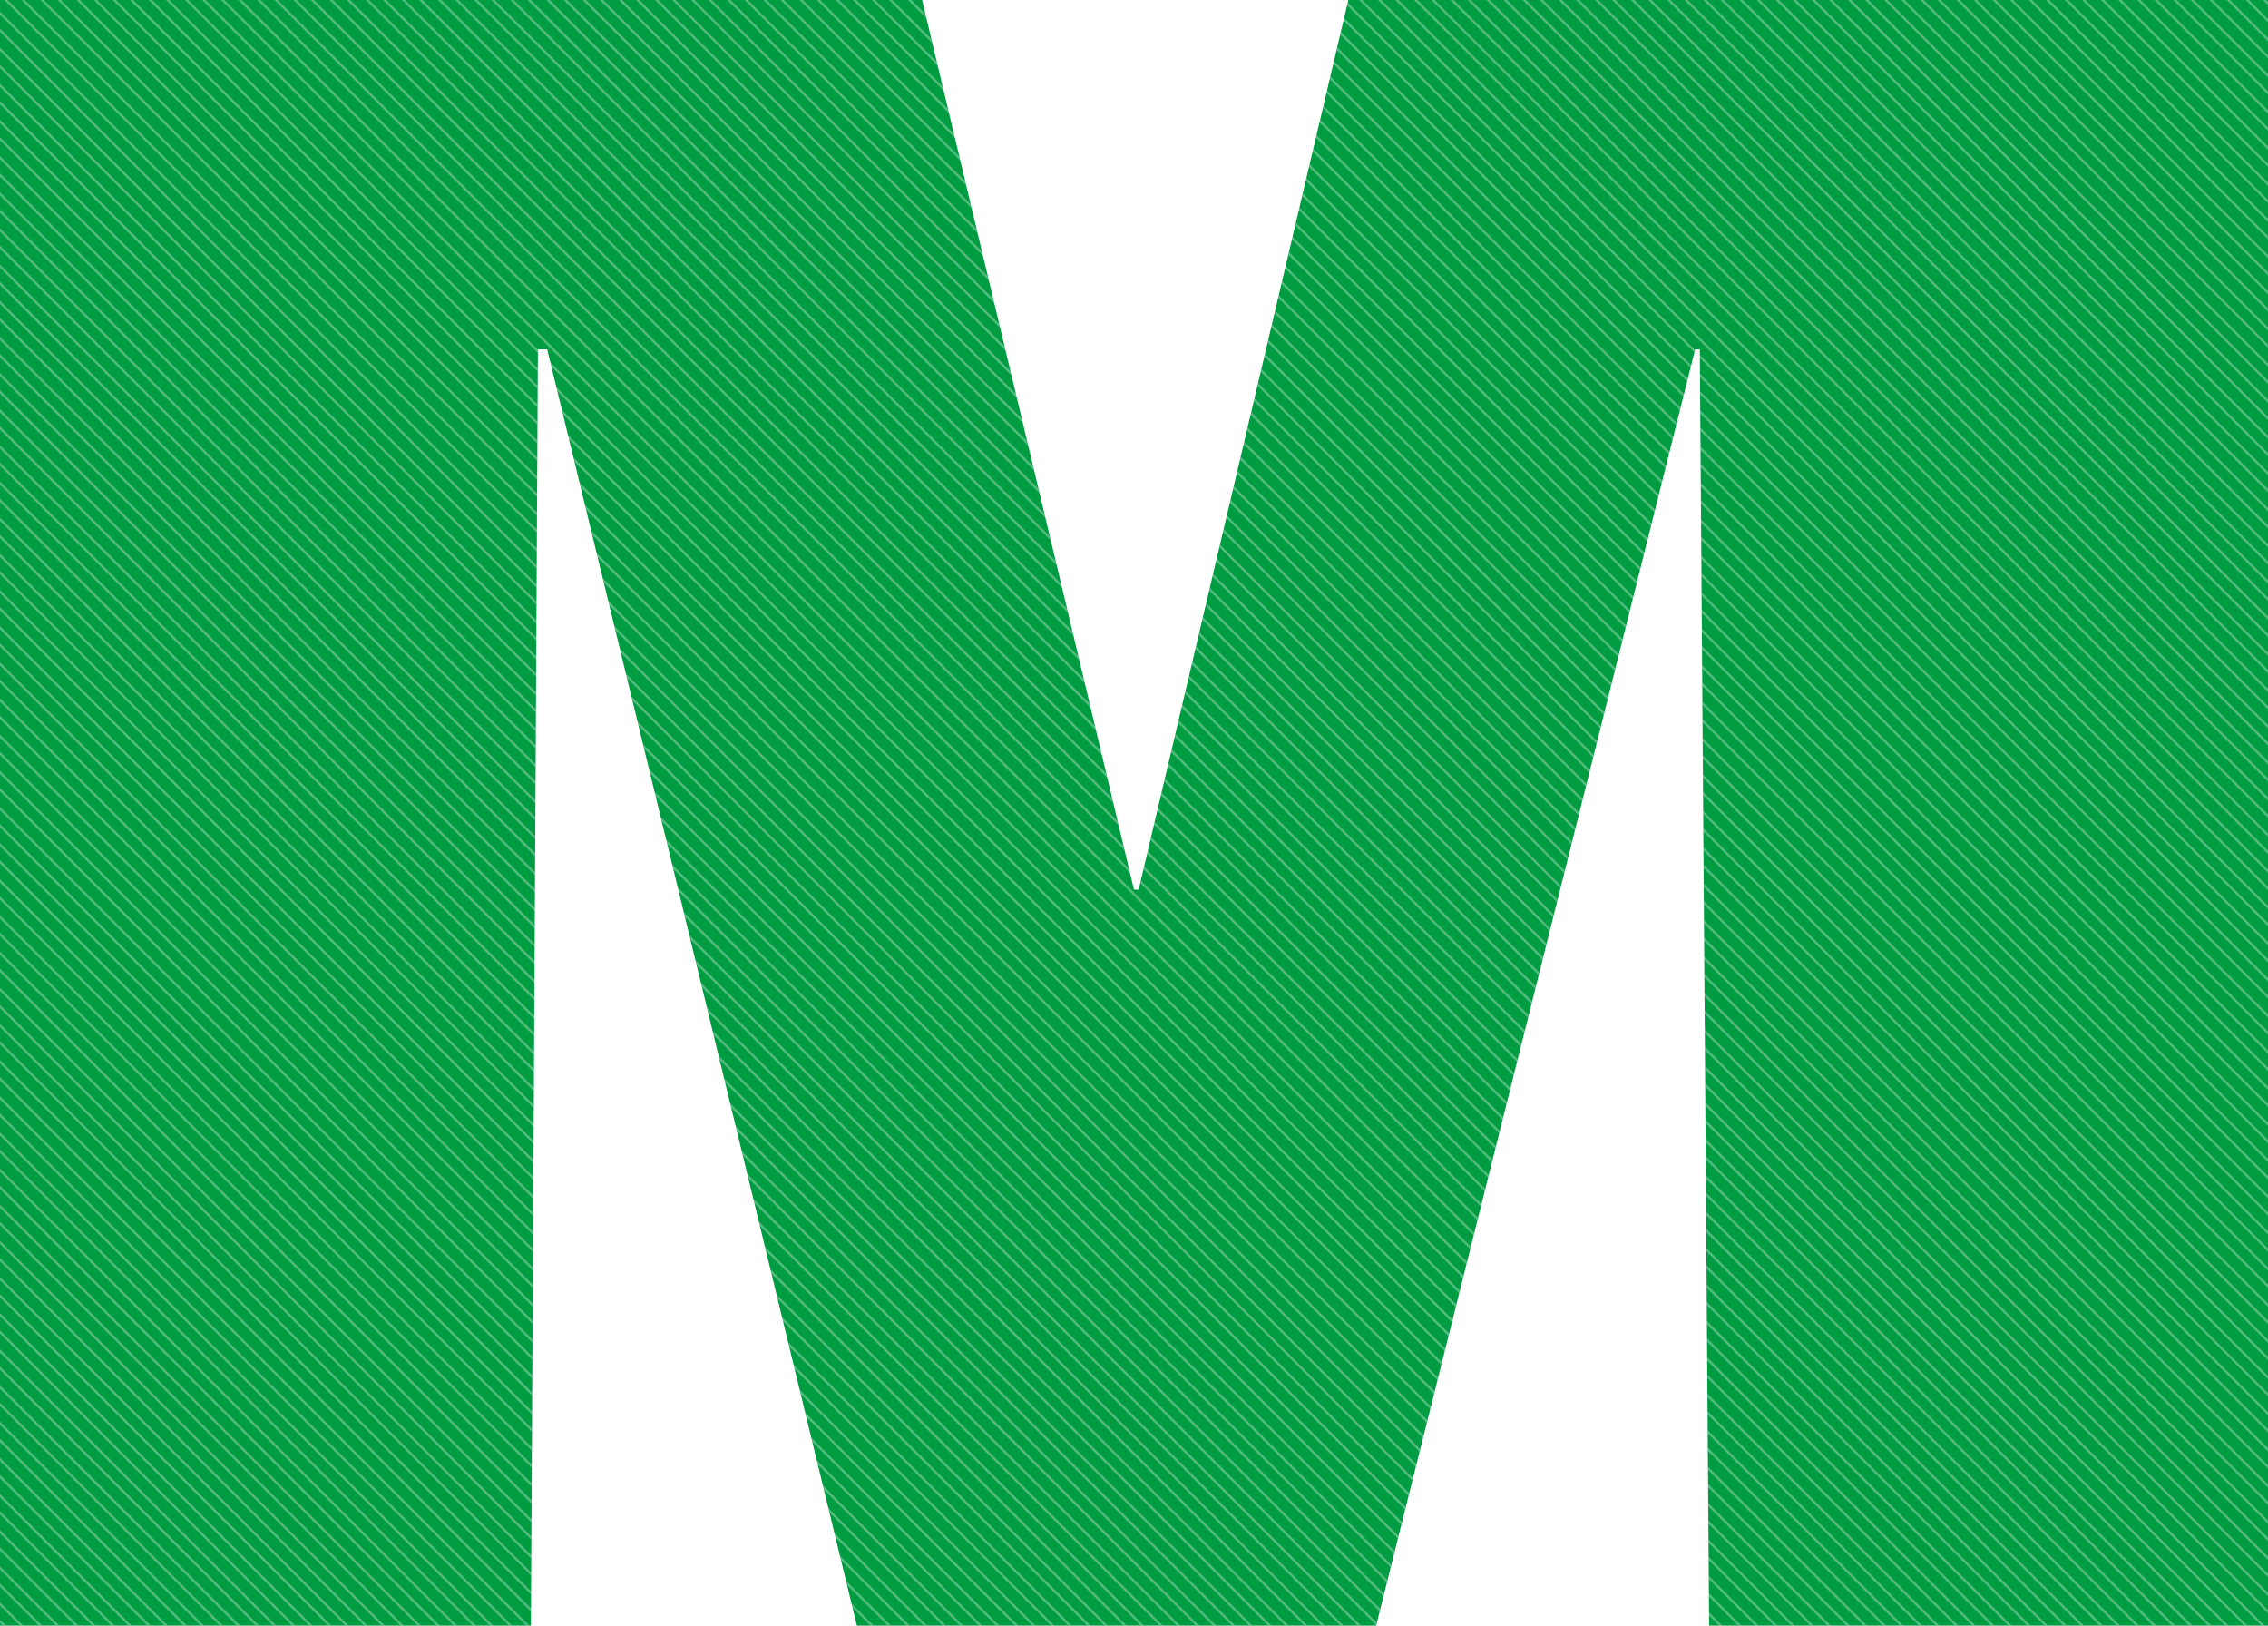
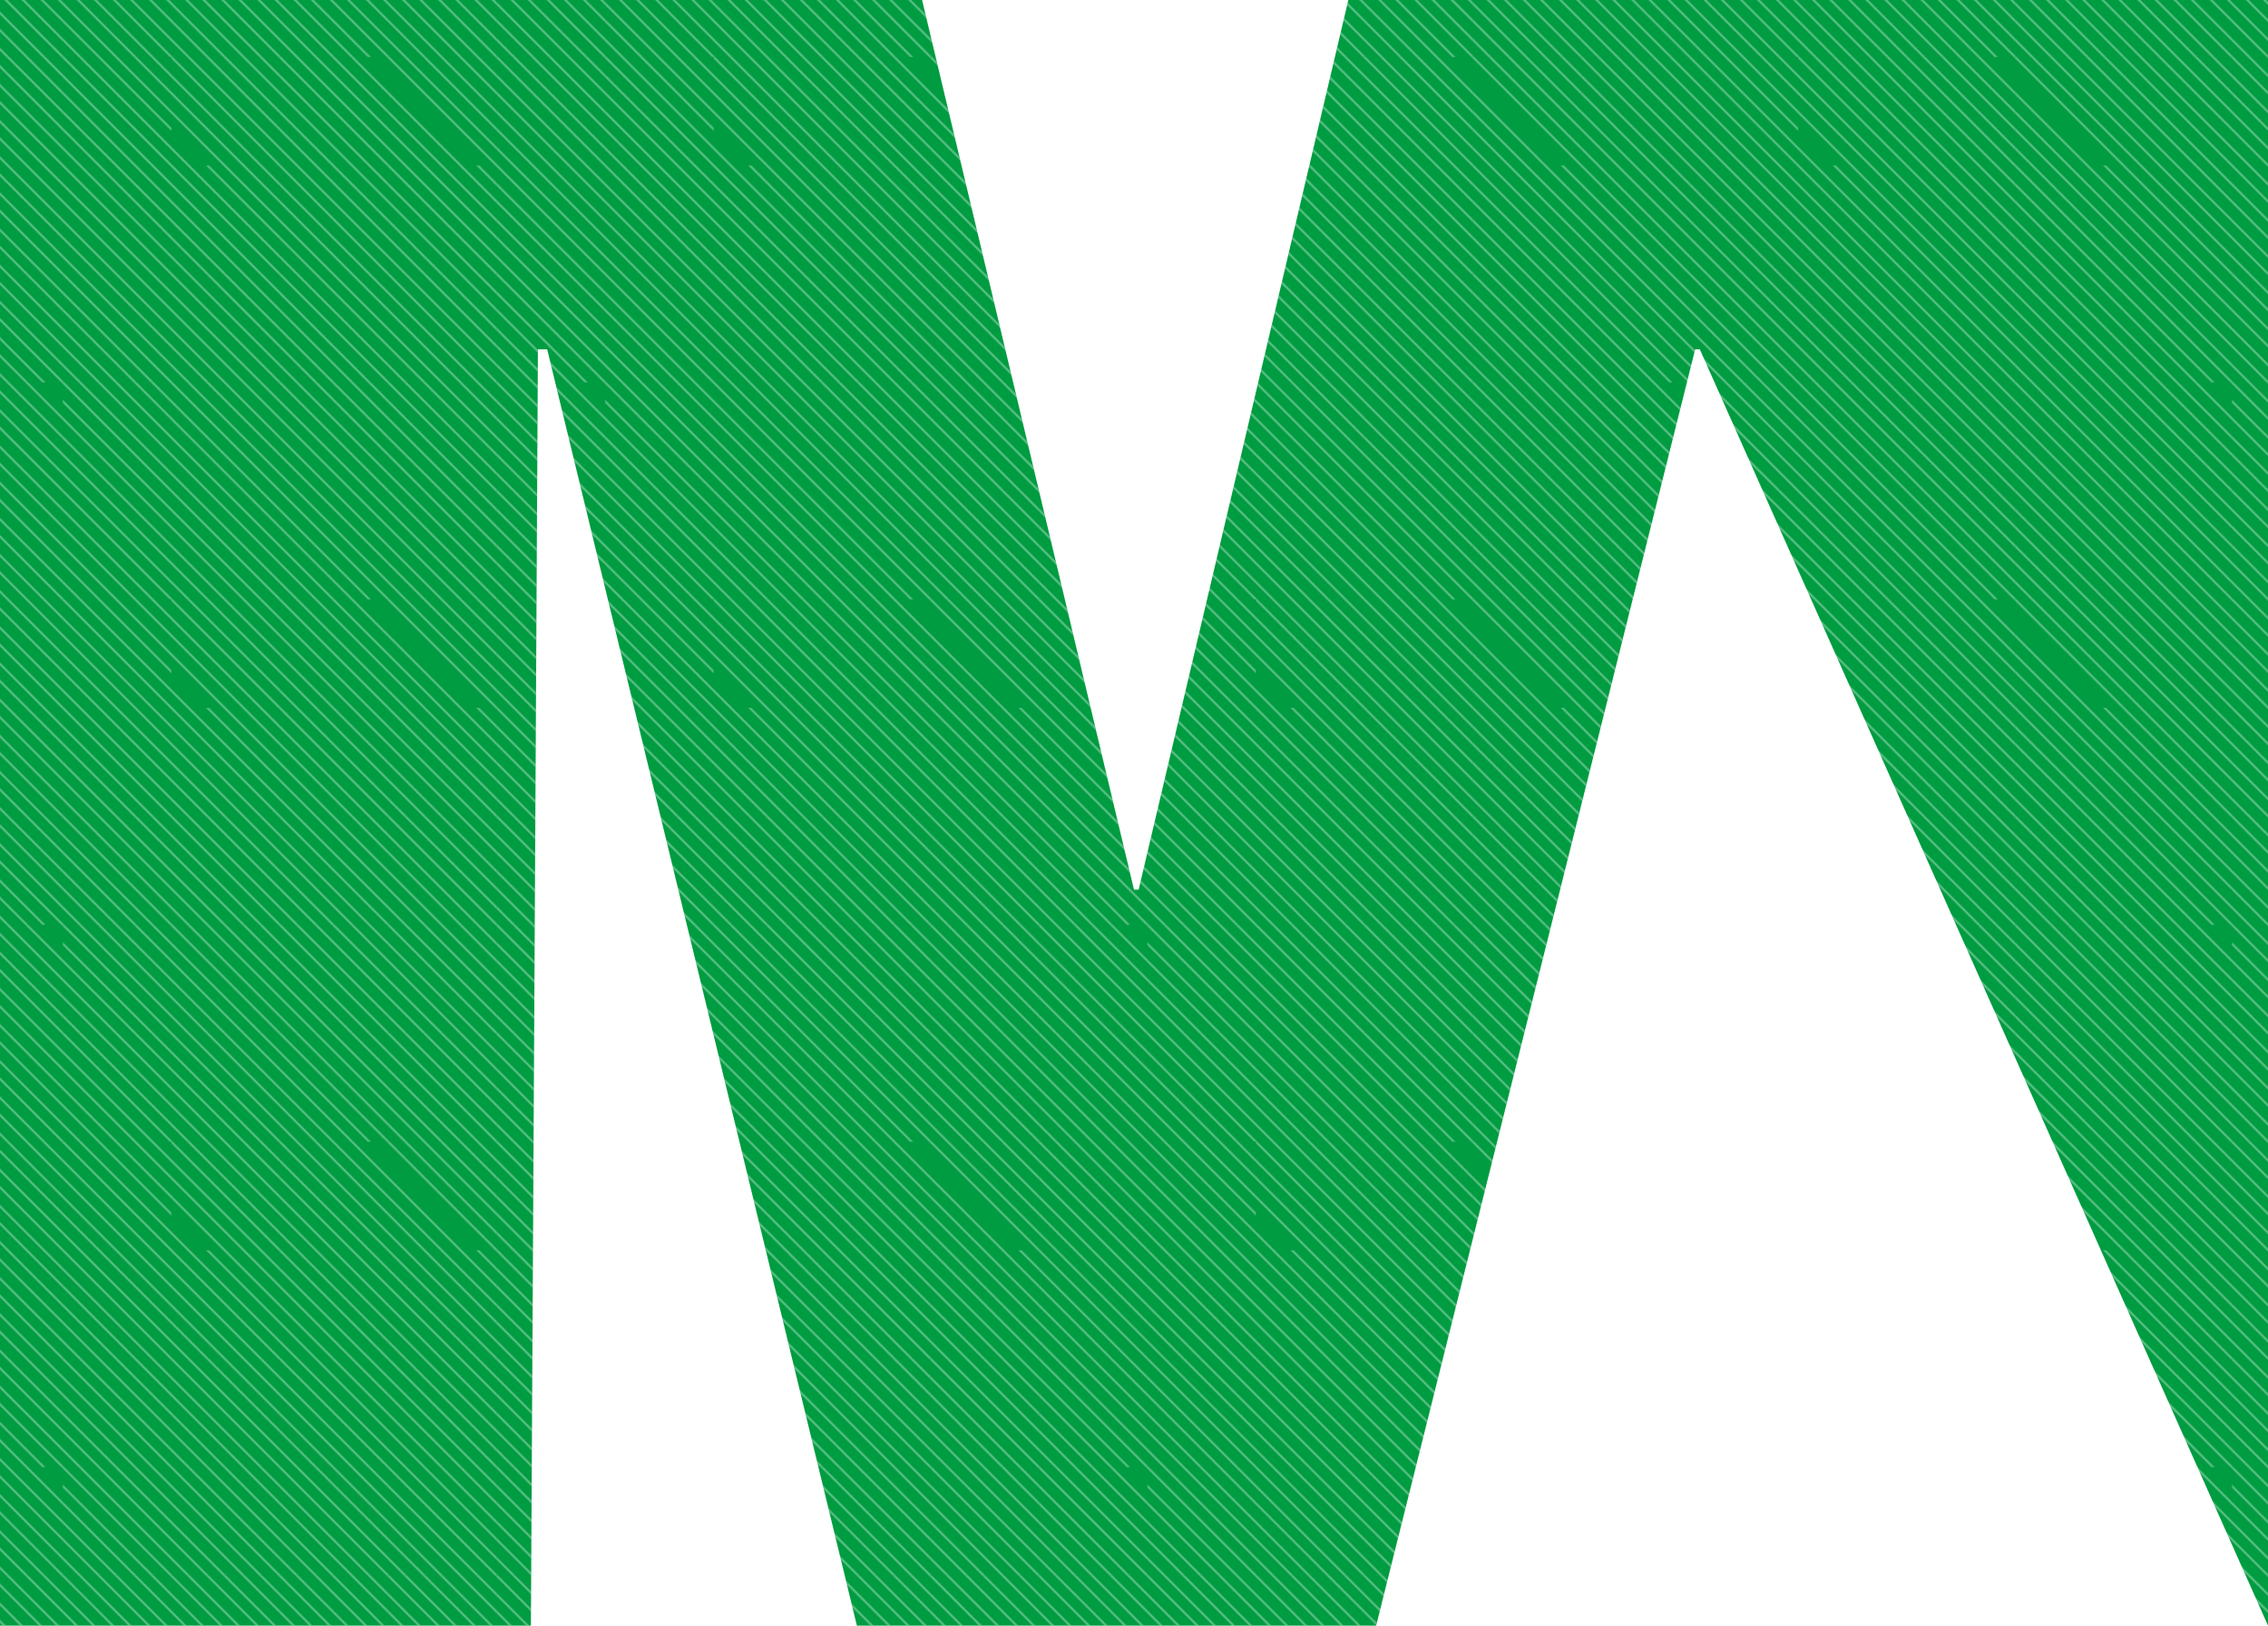
<svg xmlns="http://www.w3.org/2000/svg" viewBox="0 0 430.61 308.59">
  <defs>
    <style>.cls-1{fill:none;}.cls-2{fill:#fff;}.cls-3{fill:#009c41;}.cls-4{opacity:0.33;}.cls-5{fill:url(#新規パターンスウォッチ_2);}</style>
    <pattern id="新規パターンスウォッチ_2" data-name="新規パターンスウォッチ 2" width="936" height="936" patternTransform="translate(-379.31 340.29) scale(0.11)" patternUnits="userSpaceOnUse" viewBox="0 0 936 936">
      <rect class="cls-1" width="936" height="936" />
      <polygon class="cls-2" points="866.09 925.69 772.49 832.09 772.49 832.09 748.8 808.4 748.8 814 818.72 883.92 818.72 883.92 870.8 936 876.4 936 876.4 936 866.09 925.69 866.09 925.69" />
      <polygon class="cls-2" points="880.94 910.83 787.34 817.23 787.34 817.23 748.8 778.68 748.8 784.29 833.57 869.06 833.57 869.06 900.51 936 906.12 936 906.12 936 880.94 910.83 880.94 910.83" />
      <polygon class="cls-2" points="866.09 863.29 772.49 769.68 772.49 769.68 751.6 748.8 748.8 748.8 748.8 751.6 818.72 821.52 818.72 821.52 912.32 915.12 912.32 915.12 933.2 936 936 936 936 933.2 866.09 863.29 866.09 863.29" />
      <polygon class="cls-2" points="787.34 879.63 748.8 841.09 748.8 846.69 833.57 931.46 838.11 936 843.72 936 787.34 879.63 787.34 879.63" />
      <polygon class="cls-2" points="880.94 848.43 787.34 754.83 787.34 754.83 781.32 748.8 775.71 748.8 833.57 806.66 927.17 900.26 927.17 900.26 936 909.09 936 903.49 880.94 848.43 880.94 848.43" />
      <polygon class="cls-2" points="748.8 936 751.6 936 748.8 933.2 748.8 936" />
      <polygon class="cls-2" points="748.8 909.09 775.71 936 781.32 936 748.8 903.49 748.8 909.09" />
      <polygon class="cls-2" points="866.09 800.88 814 748.8 814 748.8 808.4 748.8 818.72 759.12 818.72 759.12 912.32 852.72 912.32 852.72 936 876.4 936 870.8 866.09 800.88 866.09 800.88" />
      <polygon class="cls-2" points="880.94 786.03 843.72 748.8 838.11 748.8 927.17 837.86 927.17 837.86 936 846.69 936 841.09 880.94 786.03 880.94 786.03" />
      <polygon class="cls-2" points="748.8 870.8 748.8 876.4 808.4 936 814 936 814 936 772.49 894.49 748.8 870.8" />
      <polygon class="cls-2" points="876.4 748.8 870.8 748.8 912.32 790.32 912.32 790.32 936 814 936 808.4 876.4 748.8 876.4 748.8" />
      <polygon class="cls-2" points="906.12 748.8 900.51 748.8 927.17 775.46 927.17 775.46 936 784.29 936 778.68 906.12 748.8 906.12 748.8" />
-       <polygon class="cls-2" points="933.2 748.8 936 751.6 936 748.8 933.2 748.8" />
      <polygon class="cls-2" points="866.09 738.49 772.49 644.88 772.49 644.88 748.8 621.2 748.8 626.8 818.72 696.72 818.72 696.72 870.8 748.8 876.4 748.8 876.4 748.8 866.09 738.49 866.09 738.49" />
      <polygon class="cls-2" points="880.94 723.63 787.34 630.03 787.34 630.03 748.8 591.49 748.8 597.09 833.57 681.86 833.57 681.86 900.51 748.8 906.12 748.8 906.12 748.8 880.94 723.63 880.94 723.63" />
      <polygon class="cls-2" points="866.09 676.09 772.49 582.48 772.49 582.49 751.6 561.6 748.8 561.6 748.8 564.4 818.72 634.32 818.72 634.32 912.32 727.92 912.32 727.92 933.2 748.8 936 748.8 936 746 866.09 676.09 866.09 676.09" />
      <polygon class="cls-2" points="787.34 692.43 748.8 653.88 748.8 659.49 833.57 744.26 838.11 748.8 843.72 748.8 787.34 692.43 787.34 692.43" />
      <polygon class="cls-2" points="880.94 661.23 787.34 567.63 787.34 567.63 781.32 561.6 775.71 561.6 833.57 619.46 927.17 713.06 927.17 713.06 936 721.89 936 716.29 880.94 661.23 880.94 661.23" />
      <polygon class="cls-2" points="748.8 748.8 751.6 748.8 748.8 746 748.8 748.8" />
      <polygon class="cls-2" points="748.8 721.89 775.71 748.8 781.32 748.8 748.8 716.29 748.8 721.89" />
      <polygon class="cls-2" points="866.09 613.68 814 561.6 814 561.6 808.4 561.6 818.72 571.92 818.72 571.92 912.32 665.52 912.32 665.52 936 689.2 936 683.6 866.09 613.68 866.09 613.68" />
      <polygon class="cls-2" points="880.94 598.83 843.72 561.6 838.11 561.6 927.17 650.66 927.17 650.66 936 659.49 936 653.88 880.94 598.83 880.94 598.83" />
      <polygon class="cls-2" points="748.8 683.6 748.8 689.2 808.4 748.8 814 748.8 814 748.8 772.49 707.29 748.8 683.6" />
      <polygon class="cls-2" points="876.4 561.6 870.8 561.6 912.32 603.12 912.32 603.12 936 626.8 936 621.2 876.4 561.6 876.4 561.6" />
      <polygon class="cls-2" points="906.12 561.6 900.51 561.6 927.17 588.26 927.17 588.26 936 597.09 936 591.48 906.12 561.6 906.12 561.6" />
      <polygon class="cls-2" points="933.2 561.6 936 564.4 936 561.6 933.2 561.6" />
      <polygon class="cls-2" points="866.09 551.29 772.49 457.69 772.49 457.69 748.8 434 748.8 439.6 818.72 509.52 818.72 509.52 870.8 561.6 876.4 561.6 876.4 561.6 866.09 551.29 866.09 551.29" />
      <polygon class="cls-2" points="880.94 536.43 787.34 442.83 787.34 442.83 748.8 404.29 748.8 409.89 833.57 494.66 833.57 494.66 900.51 561.6 906.12 561.6 906.12 561.6 880.94 536.43 880.94 536.43" />
      <polygon class="cls-2" points="866.09 488.89 772.49 395.28 772.49 395.29 751.6 374.4 748.8 374.4 748.8 377.2 818.72 447.12 818.72 447.12 912.32 540.72 912.32 540.72 933.2 561.6 936 561.6 936 558.8 866.09 488.89 866.09 488.89" />
      <polygon class="cls-2" points="787.34 505.23 748.8 466.69 748.8 472.29 833.57 557.06 838.11 561.6 843.72 561.6 787.34 505.23 787.34 505.23" />
      <polygon class="cls-2" points="880.94 474.03 787.34 380.43 787.34 380.43 781.32 374.4 775.71 374.4 833.57 432.26 927.17 525.86 927.17 525.86 936 534.69 936 529.09 880.94 474.03 880.94 474.03" />
      <polygon class="cls-2" points="748.8 561.6 751.6 561.6 748.8 558.8 748.8 561.6" />
      <polygon class="cls-2" points="748.8 534.69 775.71 561.6 781.32 561.6 748.8 529.09 748.8 534.69" />
      <polygon class="cls-2" points="866.09 426.49 814 374.4 814 374.4 808.4 374.4 818.72 384.72 818.72 384.72 912.32 478.32 912.32 478.32 936 502 936 496.4 866.09 426.49 866.09 426.49" />
      <polygon class="cls-2" points="880.94 411.63 843.72 374.4 838.11 374.4 927.17 463.46 927.17 463.46 936 472.29 936 466.69 880.94 411.63 880.94 411.63" />
      <polygon class="cls-2" points="748.8 496.4 748.8 502 808.4 561.6 814 561.6 814 561.6 772.49 520.09 748.8 496.4" />
      <polygon class="cls-2" points="876.4 374.4 870.8 374.4 912.32 415.92 912.32 415.92 936 439.6 936 434 876.4 374.4 876.4 374.4" />
      <polygon class="cls-2" points="906.12 374.4 900.51 374.4 927.17 401.06 927.17 401.06 936 409.89 936 404.28 906.12 374.4 906.12 374.4" />
      <polygon class="cls-2" points="933.2 374.4 936 377.2 936 374.4 933.2 374.4" />
      <polygon class="cls-2" points="866.09 364.09 772.49 270.49 772.49 270.49 748.8 246.8 748.8 252.4 818.72 322.32 818.72 322.32 870.8 374.4 876.4 374.4 876.4 374.4 866.09 364.09 866.09 364.09" />
      <polygon class="cls-2" points="880.94 349.23 787.34 255.63 787.34 255.63 748.8 217.09 748.8 222.69 833.57 307.46 833.57 307.46 900.51 374.4 906.12 374.4 906.12 374.4 880.94 349.23 880.94 349.23" />
      <polygon class="cls-2" points="866.09 301.69 772.49 208.08 772.49 208.09 751.6 187.2 748.8 187.2 748.8 190 818.72 259.92 818.72 259.92 912.32 353.52 912.32 353.52 933.2 374.4 936 374.4 936 371.6 866.09 301.69 866.09 301.69" />
      <polygon class="cls-2" points="787.34 318.03 748.8 279.49 748.8 285.09 833.57 369.86 838.11 374.4 843.72 374.4 787.34 318.03 787.34 318.03" />
      <polygon class="cls-2" points="880.94 286.83 787.34 193.23 787.34 193.23 781.32 187.2 775.71 187.2 833.57 245.06 927.17 338.66 927.17 338.66 936 347.49 936 341.89 880.94 286.83 880.94 286.83" />
      <polygon class="cls-2" points="748.8 374.4 751.6 374.4 748.8 371.6 748.8 374.4" />
      <polygon class="cls-2" points="748.8 347.49 775.71 374.4 781.32 374.4 748.8 341.89 748.8 347.49" />
      <polygon class="cls-2" points="866.09 239.28 814 187.2 814 187.2 808.4 187.2 818.72 197.52 818.72 197.52 912.32 291.12 912.32 291.12 936 314.8 936 309.2 866.09 239.28 866.09 239.28" />
      <polygon class="cls-2" points="880.94 224.43 843.72 187.2 838.11 187.2 927.17 276.26 927.17 276.26 936 285.09 936 279.49 880.94 224.43 880.94 224.43" />
      <polygon class="cls-2" points="748.8 309.2 748.8 314.8 808.4 374.4 814 374.4 814 374.4 772.49 332.89 748.8 309.2" />
      <polygon class="cls-2" points="876.4 187.2 870.8 187.2 912.32 228.72 912.32 228.72 936 252.4 936 246.8 876.4 187.2 876.4 187.2" />
      <polygon class="cls-2" points="906.12 187.2 900.51 187.2 927.17 213.86 927.17 213.86 936 222.69 936 217.08 906.12 187.2 906.12 187.2" />
      <polygon class="cls-2" points="933.2 187.2 936 190 936 187.2 933.2 187.2" />
      <polygon class="cls-2" points="866.09 176.89 772.49 83.28 772.49 83.28 748.8 59.6 748.8 65.2 818.72 135.12 818.72 135.12 870.8 187.2 876.4 187.2 876.4 187.2 866.09 176.89 866.09 176.89" />
      <polygon class="cls-2" points="880.94 162.03 787.34 68.43 787.34 68.43 748.8 29.89 748.8 35.49 833.57 120.26 833.57 120.26 900.51 187.2 906.12 187.2 906.12 187.2 880.94 162.03 880.94 162.03" />
      <polygon class="cls-2" points="866.09 114.49 772.49 20.88 772.49 20.89 751.6 0 748.8 0 748.8 2.8 818.72 72.72 818.72 72.72 912.32 166.32 912.32 166.32 933.2 187.2 936 187.2 936 184.4 866.09 114.49 866.09 114.49" />
      <polygon class="cls-2" points="787.34 130.83 748.8 92.28 748.8 97.89 833.57 182.66 838.11 187.2 843.72 187.2 787.34 130.83 787.34 130.83" />
      <polygon class="cls-2" points="880.94 99.63 787.34 6.03 787.34 6.03 781.32 0 775.71 0 833.57 57.86 927.17 151.46 927.17 151.46 936 160.29 936 154.69 880.94 99.63 880.94 99.63" />
      <polygon class="cls-2" points="748.8 187.2 751.6 187.2 748.8 184.4 748.8 187.2" />
      <polygon class="cls-2" points="748.8 160.29 775.71 187.2 781.32 187.2 748.8 154.69 748.8 160.29" />
      <polygon class="cls-2" points="866.09 52.09 814 0 814 0 808.4 0 818.72 10.32 818.72 10.32 912.32 103.92 912.32 103.92 936 127.6 936 122 866.09 52.09 866.09 52.09" />
      <polygon class="cls-2" points="880.94 37.23 843.72 0 838.11 0 927.17 89.06 927.17 89.06 936 97.89 936 92.28 880.94 37.23 880.94 37.23" />
      <polygon class="cls-2" points="748.8 122 748.8 127.6 808.4 187.2 814 187.2 814 187.2 772.49 145.69 748.8 122" />
      <polygon class="cls-2" points="876.4 0 870.8 0 912.32 41.52 912.32 41.52 936 65.2 936 59.6 876.4 0 876.4 0" />
      <polygon class="cls-2" points="906.12 0 900.51 0 927.17 26.66 927.17 26.66 936 35.49 936 29.88 906.12 0 906.12 0" />
      <polygon class="cls-2" points="933.2 0 936 2.8 936 0 933.2 0" />
      <polygon class="cls-2" points="678.89 925.69 585.28 832.09 585.28 832.09 561.6 808.4 561.6 814 631.51 883.92 631.51 883.92 683.6 936 689.2 936 689.2 936 678.89 925.69 678.89 925.69" />
      <polygon class="cls-2" points="693.74 910.83 600.14 817.23 600.14 817.23 561.6 778.68 561.6 784.29 646.37 869.06 646.37 869.06 713.31 936 718.92 936 718.92 936 693.74 910.83 693.74 910.83" />
      <polygon class="cls-2" points="678.89 863.29 585.28 769.68 585.28 769.68 564.4 748.8 561.6 748.8 561.6 751.6 631.51 821.52 631.51 821.52 725.12 915.12 725.12 915.12 746 936 748.8 936 748.8 933.2 678.89 863.29 678.89 863.29" />
      <polygon class="cls-2" points="600.14 879.63 561.6 841.09 561.6 846.69 646.37 931.46 650.91 936 656.52 936 600.14 879.63 600.14 879.63" />
      <polygon class="cls-2" points="693.74 848.43 600.14 754.83 600.14 754.83 594.12 748.8 588.51 748.8 646.37 806.66 739.97 900.26 739.97 900.26 748.8 909.09 748.8 903.49 693.74 848.43 693.74 848.43" />
      <polygon class="cls-2" points="561.6 936 564.4 936 561.6 933.2 561.6 936" />
      <polygon class="cls-2" points="561.6 909.09 588.51 936 594.12 936 561.6 903.49 561.6 909.09" />
      <polygon class="cls-2" points="678.89 800.88 626.8 748.8 626.8 748.8 621.2 748.8 631.51 759.12 631.51 759.12 725.12 852.72 725.12 852.72 748.8 876.4 748.8 870.8 678.89 800.88 678.89 800.88" />
      <polygon class="cls-2" points="693.74 786.03 656.52 748.8 650.91 748.8 739.97 837.86 739.97 837.86 748.8 846.69 748.8 841.09 693.74 786.03 693.74 786.03" />
      <polygon class="cls-2" points="561.6 870.8 561.6 876.4 621.2 936 626.8 936 626.8 936 585.28 894.49 561.6 870.8" />
      <polygon class="cls-2" points="689.2 748.8 683.6 748.8 725.12 790.32 725.12 790.32 748.8 814 748.8 808.4 689.2 748.8 689.2 748.8" />
      <polygon class="cls-2" points="718.92 748.8 713.31 748.8 739.97 775.46 739.97 775.46 748.8 784.29 748.8 778.68 718.92 748.8 718.92 748.8" />
      <polygon class="cls-2" points="746 748.8 748.8 751.6 748.8 748.8 746 748.8" />
      <polygon class="cls-2" points="678.89 738.49 585.28 644.88 585.28 644.88 561.6 621.2 561.6 626.8 631.51 696.72 631.51 696.72 683.6 748.8 689.2 748.8 689.2 748.8 678.89 738.49 678.89 738.49" />
      <polygon class="cls-2" points="693.74 723.63 600.14 630.03 600.14 630.03 561.6 591.49 561.6 597.09 646.37 681.86 646.37 681.86 713.31 748.8 718.92 748.8 718.92 748.8 693.74 723.63 693.74 723.63" />
      <polygon class="cls-2" points="678.89 676.09 585.28 582.48 585.28 582.49 564.4 561.6 561.6 561.6 561.6 564.4 631.51 634.32 631.51 634.32 725.12 727.92 725.12 727.92 746 748.8 748.8 748.8 748.8 746 678.89 676.09 678.89 676.09" />
      <polygon class="cls-2" points="600.14 692.43 561.6 653.88 561.6 659.49 646.37 744.26 650.91 748.8 656.52 748.8 600.14 692.43 600.14 692.43" />
      <polygon class="cls-2" points="693.74 661.23 600.14 567.63 600.14 567.63 594.12 561.6 588.51 561.6 646.37 619.46 739.97 713.06 739.97 713.06 748.8 721.89 748.8 716.29 693.74 661.23 693.74 661.23" />
      <polygon class="cls-2" points="561.6 748.8 564.4 748.8 561.6 746 561.6 748.8" />
      <polygon class="cls-2" points="561.6 721.89 588.51 748.8 594.12 748.8 561.6 716.29 561.6 721.89" />
      <polygon class="cls-2" points="678.89 613.68 626.8 561.6 626.8 561.6 621.2 561.6 631.51 571.92 631.51 571.92 725.12 665.52 725.12 665.52 748.8 689.2 748.8 683.6 678.89 613.68 678.89 613.68" />
      <polygon class="cls-2" points="693.74 598.83 656.52 561.6 650.91 561.6 739.97 650.66 739.97 650.66 748.8 659.49 748.8 653.88 693.74 598.83 693.74 598.83" />
      <polygon class="cls-2" points="561.6 683.6 561.6 689.2 621.2 748.8 626.8 748.8 626.8 748.8 585.28 707.29 561.6 683.6" />
      <polygon class="cls-2" points="689.2 561.6 683.6 561.6 725.12 603.12 725.12 603.12 748.8 626.8 748.8 621.2 689.2 561.6 689.2 561.6" />
      <polygon class="cls-2" points="718.92 561.6 713.31 561.6 739.97 588.26 739.97 588.26 748.8 597.09 748.8 591.48 718.92 561.6 718.92 561.6" />
      <polygon class="cls-2" points="746 561.6 748.8 564.4 748.8 561.6 746 561.6" />
      <polygon class="cls-2" points="678.89 551.29 585.28 457.69 585.28 457.69 561.6 434 561.6 439.6 631.51 509.52 631.51 509.52 683.6 561.6 689.2 561.6 689.2 561.6 678.89 551.29 678.89 551.29" />
      <polygon class="cls-2" points="693.74 536.43 600.14 442.83 600.14 442.83 561.6 404.29 561.6 409.89 646.37 494.66 646.37 494.66 713.31 561.6 718.92 561.6 718.92 561.6 693.74 536.43 693.74 536.43" />
      <polygon class="cls-2" points="678.89 488.89 585.28 395.28 585.28 395.29 564.4 374.4 561.6 374.4 561.6 377.2 631.51 447.12 631.51 447.12 725.12 540.72 725.12 540.72 746 561.6 748.8 561.6 748.8 558.8 678.89 488.89 678.89 488.89" />
      <polygon class="cls-2" points="600.14 505.23 561.6 466.69 561.6 472.29 646.37 557.06 650.91 561.6 656.52 561.6 600.14 505.23 600.14 505.23" />
      <polygon class="cls-2" points="693.74 474.03 600.14 380.43 600.14 380.43 594.12 374.4 588.51 374.4 646.37 432.26 739.97 525.86 739.97 525.86 748.8 534.69 748.8 529.09 693.74 474.03 693.74 474.03" />
      <polygon class="cls-2" points="561.6 561.6 564.4 561.6 561.6 558.8 561.6 561.6" />
      <polygon class="cls-2" points="561.6 534.69 588.51 561.6 594.12 561.6 561.6 529.09 561.6 534.69" />
      <polygon class="cls-2" points="678.89 426.49 626.8 374.4 626.8 374.4 621.2 374.4 631.51 384.72 631.51 384.72 725.12 478.32 725.12 478.32 748.8 502 748.8 496.4 678.89 426.49 678.89 426.49" />
      <polygon class="cls-2" points="693.74 411.63 656.52 374.4 650.91 374.4 739.97 463.46 739.97 463.46 748.8 472.29 748.8 466.69 693.74 411.63 693.74 411.63" />
      <polygon class="cls-2" points="561.6 496.4 561.6 502 621.2 561.6 626.8 561.6 626.8 561.6 585.28 520.09 561.6 496.4" />
      <polygon class="cls-2" points="689.2 374.4 683.6 374.4 725.12 415.92 725.12 415.92 748.8 439.6 748.8 434 689.2 374.4 689.2 374.4" />
-       <polygon class="cls-2" points="718.92 374.4 713.31 374.4 739.97 401.06 739.97 401.06 748.8 409.89 748.8 404.28 718.92 374.4 718.92 374.4" />
      <polygon class="cls-2" points="746 374.4 748.8 377.2 748.8 374.4 746 374.4" />
      <polygon class="cls-2" points="678.89 364.09 585.28 270.49 585.28 270.49 561.6 246.8 561.6 252.4 631.51 322.32 631.51 322.32 683.6 374.4 689.2 374.4 689.2 374.4 678.89 364.09 678.89 364.09" />
      <polygon class="cls-2" points="693.74 349.23 600.14 255.63 600.14 255.63 561.6 217.09 561.6 222.69 646.37 307.46 646.37 307.46 713.31 374.4 718.92 374.4 718.92 374.4 693.74 349.23 693.74 349.23" />
      <polygon class="cls-2" points="678.89 301.69 585.28 208.08 585.28 208.09 564.4 187.2 561.6 187.2 561.6 190 631.51 259.92 631.51 259.92 725.12 353.52 725.12 353.52 746 374.4 748.8 374.4 748.8 371.6 678.89 301.69 678.89 301.69" />
      <polygon class="cls-2" points="600.14 318.03 561.6 279.49 561.6 285.09 646.37 369.86 650.91 374.4 656.52 374.4 600.14 318.03 600.14 318.03" />
      <polygon class="cls-2" points="693.74 286.83 600.14 193.23 600.14 193.23 594.12 187.2 588.51 187.2 646.37 245.06 739.97 338.66 739.97 338.66 748.8 347.49 748.8 341.89 693.74 286.83 693.74 286.83" />
      <polygon class="cls-2" points="561.6 374.4 564.4 374.4 561.6 371.6 561.6 374.4" />
      <polygon class="cls-2" points="561.6 347.49 588.51 374.4 594.12 374.4 561.6 341.89 561.6 347.49" />
      <polygon class="cls-2" points="678.89 239.28 626.8 187.2 626.8 187.2 621.2 187.2 631.51 197.52 631.51 197.52 725.12 291.12 725.12 291.12 748.8 314.8 748.8 309.2 678.89 239.28 678.89 239.28" />
      <polygon class="cls-2" points="693.74 224.43 656.52 187.2 650.91 187.2 739.97 276.26 739.97 276.26 748.8 285.09 748.8 279.49 693.74 224.43 693.74 224.43" />
      <polygon class="cls-2" points="561.6 309.2 561.6 314.8 621.2 374.4 626.8 374.4 626.8 374.4 585.28 332.89 561.6 309.2" />
      <polygon class="cls-2" points="689.2 187.2 683.6 187.2 725.12 228.72 725.12 228.72 748.8 252.4 748.8 246.8 689.2 187.2 689.2 187.2" />
      <polygon class="cls-2" points="718.92 187.2 713.31 187.2 739.97 213.86 739.97 213.86 748.8 222.69 748.8 217.08 718.92 187.2 718.92 187.2" />
      <polygon class="cls-2" points="746 187.2 748.8 190 748.8 187.2 746 187.2" />
      <polygon class="cls-2" points="678.89 176.89 585.28 83.28 585.28 83.28 561.6 59.6 561.6 65.2 631.51 135.12 631.51 135.12 683.6 187.2 689.2 187.2 689.2 187.2 678.89 176.89 678.89 176.89" />
      <polygon class="cls-2" points="693.74 162.03 600.14 68.43 600.14 68.43 561.6 29.89 561.6 35.49 646.37 120.26 646.37 120.26 713.31 187.2 718.92 187.2 718.92 187.2 693.74 162.03 693.74 162.03" />
      <polygon class="cls-2" points="678.89 114.49 585.28 20.88 585.28 20.89 564.4 0 561.6 0 561.6 2.8 631.51 72.72 631.51 72.72 725.12 166.32 725.12 166.32 746 187.2 748.8 187.2 748.8 184.4 678.89 114.49 678.89 114.49" />
      <polygon class="cls-2" points="600.14 130.83 561.6 92.28 561.6 97.89 646.37 182.66 650.91 187.2 656.52 187.2 600.14 130.83 600.14 130.83" />
      <polygon class="cls-2" points="693.74 99.63 600.14 6.03 600.14 6.03 594.12 0 588.51 0 646.37 57.86 739.97 151.46 739.97 151.46 748.8 160.29 748.8 154.69 693.74 99.63 693.74 99.63" />
      <polygon class="cls-2" points="561.6 187.2 564.4 187.2 561.6 184.4 561.6 187.2" />
      <polygon class="cls-2" points="561.6 160.29 588.51 187.2 594.12 187.2 561.6 154.69 561.6 160.29" />
      <polygon class="cls-2" points="678.89 52.09 626.8 0 626.8 0 621.2 0 631.51 10.32 631.51 10.32 725.12 103.92 725.12 103.92 748.8 127.6 748.8 122 678.89 52.09 678.89 52.09" />
      <polygon class="cls-2" points="693.74 37.23 656.52 0 650.91 0 739.97 89.06 739.97 89.06 748.8 97.89 748.8 92.28 693.74 37.23 693.74 37.23" />
      <polygon class="cls-2" points="561.6 122 561.6 127.6 621.2 187.2 626.8 187.2 626.8 187.2 585.28 145.69 561.6 122" />
      <polygon class="cls-2" points="689.2 0 683.6 0 725.12 41.52 725.12 41.52 748.8 65.2 748.8 59.6 689.2 0 689.2 0" />
      <polygon class="cls-2" points="718.92 0 713.31 0 739.97 26.66 739.97 26.66 748.8 35.49 748.8 29.88 718.92 0 718.92 0" />
      <polygon class="cls-2" points="746 0 748.8 2.8 748.8 0 746 0" />
      <polygon class="cls-2" points="491.69 925.69 398.09 832.09 398.09 832.09 374.4 808.4 374.4 814 444.31 883.92 444.31 883.92 496.4 936 502 936 502 936 491.69 925.69 491.69 925.69" />
-       <polygon class="cls-2" points="506.54 910.83 412.94 817.23 412.94 817.23 374.4 778.68 374.4 784.29 459.17 869.06 459.17 869.06 526.11 936 531.72 936 531.72 936 506.54 910.83 506.54 910.83" />
      <polygon class="cls-2" points="491.69 863.29 398.09 769.68 398.09 769.68 377.2 748.8 374.4 748.8 374.4 751.6 444.31 821.52 444.31 821.52 537.91 915.12 537.91 915.12 558.8 936 561.6 936 561.6 933.2 491.69 863.29 491.69 863.29" />
      <polygon class="cls-2" points="412.94 879.63 374.4 841.09 374.4 846.69 459.17 931.46 463.71 936 469.32 936 412.94 879.63 412.94 879.63" />
      <polygon class="cls-2" points="506.54 848.43 412.94 754.83 412.94 754.83 406.92 748.8 401.31 748.8 459.17 806.66 552.77 900.26 552.77 900.26 561.6 909.09 561.6 903.49 506.54 848.43 506.54 848.43" />
      <polygon class="cls-2" points="374.4 936 377.2 936 374.4 933.2 374.4 936" />
      <polygon class="cls-2" points="374.4 909.09 401.31 936 406.92 936 374.4 903.49 374.4 909.09" />
      <polygon class="cls-2" points="491.69 800.88 439.6 748.8 439.6 748.8 434 748.8 444.31 759.12 444.31 759.12 537.91 852.72 537.91 852.72 561.6 876.4 561.6 870.8 491.69 800.88 491.69 800.88" />
      <polygon class="cls-2" points="506.54 786.03 469.32 748.8 463.71 748.8 552.77 837.86 552.77 837.86 561.6 846.69 561.6 841.09 506.54 786.03 506.54 786.03" />
      <polygon class="cls-2" points="374.4 870.8 374.4 876.4 434 936 439.6 936 439.6 936 398.09 894.49 374.4 870.8" />
      <polygon class="cls-2" points="502 748.8 496.4 748.8 537.91 790.32 537.91 790.32 561.6 814 561.6 808.4 502 748.8 502 748.8" />
      <polygon class="cls-2" points="531.72 748.8 526.11 748.8 552.77 775.46 552.77 775.46 561.6 784.29 561.6 778.68 531.72 748.8 531.72 748.8" />
      <polygon class="cls-2" points="558.8 748.8 561.6 751.6 561.6 748.8 558.8 748.8" />
      <polygon class="cls-2" points="491.69 738.49 398.09 644.88 398.09 644.88 374.4 621.2 374.4 626.8 444.31 696.72 444.31 696.72 496.4 748.8 502 748.8 502 748.8 491.69 738.49 491.69 738.49" />
      <polygon class="cls-2" points="506.54 723.63 412.94 630.03 412.94 630.03 374.4 591.49 374.4 597.09 459.17 681.86 459.17 681.86 526.11 748.8 531.72 748.8 531.72 748.8 506.54 723.63 506.54 723.63" />
      <polygon class="cls-2" points="491.69 676.09 398.09 582.48 398.09 582.49 377.2 561.6 374.4 561.6 374.4 564.4 444.31 634.32 444.31 634.32 537.91 727.92 537.91 727.92 558.8 748.8 561.6 748.8 561.6 746 491.69 676.09 491.69 676.09" />
      <polygon class="cls-2" points="412.94 692.43 374.4 653.88 374.4 659.49 459.17 744.26 463.71 748.8 469.32 748.8 412.94 692.43 412.94 692.43" />
      <polygon class="cls-2" points="506.54 661.23 412.94 567.63 412.94 567.63 406.92 561.6 401.31 561.6 459.17 619.46 552.77 713.06 552.77 713.06 561.6 721.89 561.6 716.29 506.54 661.23 506.54 661.23" />
      <polygon class="cls-2" points="374.4 748.8 377.2 748.8 374.4 746 374.4 748.8" />
      <polygon class="cls-2" points="374.4 721.89 401.31 748.8 406.92 748.8 374.4 716.29 374.4 721.89" />
      <polygon class="cls-2" points="491.69 613.68 439.6 561.6 439.6 561.6 434 561.6 444.31 571.92 444.31 571.92 537.91 665.52 537.91 665.52 561.6 689.2 561.6 683.6 491.69 613.68 491.69 613.68" />
      <polygon class="cls-2" points="506.54 598.83 469.32 561.6 463.71 561.6 552.77 650.66 552.77 650.66 561.6 659.49 561.6 653.88 506.54 598.83 506.54 598.83" />
      <polygon class="cls-2" points="374.4 683.6 374.4 689.2 434 748.8 439.6 748.8 439.6 748.8 398.09 707.29 374.4 683.6" />
      <polygon class="cls-2" points="502 561.6 496.4 561.6 537.91 603.12 537.91 603.12 561.6 626.8 561.6 621.2 502 561.6 502 561.6" />
      <polygon class="cls-2" points="531.72 561.6 526.11 561.6 552.77 588.26 552.77 588.26 561.6 597.09 561.6 591.48 531.72 561.6 531.72 561.6" />
      <polygon class="cls-2" points="558.8 561.6 561.6 564.4 561.6 561.6 558.8 561.6" />
      <polygon class="cls-2" points="491.69 551.29 398.09 457.69 398.09 457.69 374.4 434 374.4 439.6 444.31 509.52 444.31 509.52 496.4 561.6 502 561.6 502 561.6 491.69 551.29 491.69 551.29" />
      <polygon class="cls-2" points="506.54 536.43 412.94 442.83 412.94 442.83 374.4 404.29 374.4 409.89 459.17 494.66 459.17 494.66 526.11 561.6 531.72 561.6 531.72 561.6 506.54 536.43 506.54 536.43" />
      <polygon class="cls-2" points="491.69 488.89 398.09 395.28 398.09 395.29 377.2 374.4 374.4 374.4 374.4 377.2 444.31 447.12 444.31 447.12 537.91 540.72 537.91 540.72 558.8 561.6 561.6 561.6 561.6 558.8 491.69 488.89 491.69 488.89" />
      <polygon class="cls-2" points="412.94 505.23 374.4 466.69 374.4 472.29 459.17 557.06 463.71 561.6 469.32 561.6 412.94 505.23 412.94 505.23" />
      <polygon class="cls-2" points="506.54 474.03 412.94 380.43 412.94 380.43 406.92 374.4 401.31 374.4 459.17 432.26 552.77 525.86 552.77 525.86 561.6 534.69 561.6 529.09 506.54 474.03 506.54 474.03" />
      <polygon class="cls-2" points="374.4 561.6 377.2 561.6 374.4 558.8 374.4 561.6" />
      <polygon class="cls-2" points="374.4 534.69 401.31 561.6 406.92 561.6 374.4 529.09 374.4 534.69" />
      <polygon class="cls-2" points="491.69 426.49 439.6 374.4 439.6 374.4 434 374.4 444.31 384.72 444.31 384.72 537.91 478.32 537.91 478.32 561.6 502 561.6 496.4 491.69 426.49 491.69 426.49" />
      <polygon class="cls-2" points="506.54 411.63 469.32 374.4 463.71 374.4 552.77 463.46 552.77 463.46 561.6 472.29 561.6 466.69 506.54 411.63 506.54 411.63" />
      <polygon class="cls-2" points="374.4 496.4 374.4 502 434 561.6 439.6 561.6 439.6 561.6 398.09 520.09 374.4 496.4" />
      <polygon class="cls-2" points="502 374.4 496.4 374.4 537.91 415.92 537.91 415.92 561.6 439.6 561.6 434 502 374.4 502 374.4" />
      <polygon class="cls-2" points="531.72 374.4 526.11 374.4 552.77 401.06 552.77 401.06 561.6 409.89 561.6 404.28 531.72 374.4 531.72 374.4" />
      <polygon class="cls-2" points="558.8 374.4 561.6 377.2 561.6 374.4 558.8 374.4" />
      <polygon class="cls-2" points="491.69 364.09 398.09 270.49 398.09 270.49 374.4 246.8 374.4 252.4 444.31 322.32 444.31 322.32 496.4 374.4 502 374.4 502 374.4 491.69 364.09 491.69 364.09" />
      <polygon class="cls-2" points="506.54 349.23 412.94 255.63 412.94 255.63 374.4 217.09 374.4 222.69 459.17 307.46 459.17 307.46 526.11 374.4 531.72 374.4 531.72 374.4 506.54 349.23 506.54 349.23" />
      <polygon class="cls-2" points="491.69 301.69 398.09 208.08 398.09 208.09 377.2 187.2 374.4 187.2 374.4 190 444.31 259.92 444.31 259.92 537.91 353.52 537.91 353.52 558.8 374.4 561.6 374.4 561.6 371.6 491.69 301.69 491.69 301.69" />
      <polygon class="cls-2" points="412.94 318.03 374.4 279.49 374.4 285.09 459.17 369.86 463.71 374.4 469.32 374.4 412.94 318.03 412.94 318.03" />
      <polygon class="cls-2" points="506.54 286.83 412.94 193.23 412.94 193.23 406.92 187.2 401.31 187.2 459.17 245.06 552.77 338.66 552.77 338.66 561.6 347.49 561.6 341.89 506.54 286.83 506.54 286.83" />
      <polygon class="cls-2" points="374.4 374.4 377.2 374.4 374.4 371.6 374.4 374.4" />
      <polygon class="cls-2" points="374.4 347.49 401.31 374.4 406.92 374.4 374.4 341.89 374.4 347.49" />
      <polygon class="cls-2" points="491.69 239.28 439.6 187.2 439.6 187.2 434 187.2 444.31 197.52 444.31 197.52 537.91 291.12 537.91 291.12 561.6 314.8 561.6 309.2 491.69 239.28 491.69 239.28" />
      <polygon class="cls-2" points="506.54 224.43 469.32 187.2 463.71 187.2 552.77 276.26 552.77 276.26 561.6 285.09 561.6 279.49 506.54 224.43 506.54 224.43" />
      <polygon class="cls-2" points="374.4 309.2 374.4 314.8 434 374.4 439.6 374.4 439.6 374.4 398.09 332.89 374.4 309.2" />
      <polygon class="cls-2" points="502 187.2 496.4 187.2 537.91 228.72 537.91 228.72 561.6 252.4 561.6 246.8 502 187.2 502 187.2" />
      <polygon class="cls-2" points="531.72 187.2 526.11 187.2 552.77 213.86 552.77 213.86 561.6 222.69 561.6 217.08 531.72 187.2 531.72 187.2" />
      <polygon class="cls-2" points="558.8 187.2 561.6 190 561.6 187.2 558.8 187.2" />
      <polygon class="cls-2" points="491.69 176.89 398.09 83.28 398.09 83.28 374.4 59.6 374.4 65.2 444.31 135.12 444.31 135.12 496.4 187.2 502 187.2 502 187.2 491.69 176.89 491.69 176.89" />
      <polygon class="cls-2" points="506.54 162.03 412.94 68.43 412.94 68.43 374.4 29.89 374.4 35.49 459.17 120.26 459.17 120.26 526.11 187.2 531.72 187.2 531.72 187.2 506.54 162.03 506.54 162.03" />
      <polygon class="cls-2" points="491.69 114.49 398.09 20.88 398.09 20.89 377.2 0 374.4 0 374.4 2.8 444.31 72.72 444.31 72.72 537.91 166.32 537.91 166.32 558.8 187.2 561.6 187.2 561.6 184.4 491.69 114.49 491.69 114.49" />
      <polygon class="cls-2" points="412.94 130.83 374.4 92.28 374.4 97.89 459.17 182.66 463.71 187.2 469.32 187.2 412.94 130.83 412.94 130.83" />
      <polygon class="cls-2" points="506.54 99.63 412.94 6.03 412.94 6.03 406.92 0 401.31 0 459.17 57.86 552.77 151.46 552.77 151.46 561.6 160.29 561.6 154.69 506.54 99.63 506.54 99.63" />
      <polygon class="cls-2" points="374.4 187.2 377.2 187.2 374.4 184.4 374.4 187.2" />
      <polygon class="cls-2" points="374.4 160.29 401.31 187.2 406.92 187.2 374.4 154.69 374.4 160.29" />
      <polygon class="cls-2" points="491.69 52.09 439.6 0 439.6 0 434 0 444.31 10.32 444.31 10.32 537.91 103.92 537.91 103.92 561.6 127.6 561.6 122 491.69 52.09 491.69 52.09" />
      <polygon class="cls-2" points="506.54 37.23 469.32 0 463.71 0 552.77 89.06 552.77 89.06 561.6 97.89 561.6 92.28 506.54 37.23 506.54 37.23" />
      <polygon class="cls-2" points="374.4 122 374.4 127.6 434 187.2 439.6 187.2 439.6 187.2 398.09 145.69 374.4 122" />
      <polygon class="cls-2" points="502 0 496.4 0 537.91 41.52 537.91 41.52 561.6 65.2 561.6 59.6 502 0 502 0" />
      <polygon class="cls-2" points="531.72 0 526.11 0 552.77 26.66 552.77 26.66 561.6 35.49 561.6 29.88 531.72 0 531.72 0" />
      <polygon class="cls-2" points="558.8 0 561.6 2.8 561.6 0 558.8 0" />
      <polygon class="cls-2" points="304.49 925.69 210.88 832.09 210.88 832.09 187.2 808.4 187.2 814 257.12 883.92 257.12 883.92 309.2 936 314.8 936 314.8 936 304.49 925.69 304.49 925.69" />
      <polygon class="cls-2" points="319.34 910.83 225.74 817.23 225.74 817.23 187.2 778.68 187.2 784.29 271.97 869.06 271.97 869.06 338.91 936 344.52 936 344.52 936 319.34 910.83 319.34 910.83" />
      <polygon class="cls-2" points="304.49 863.29 210.88 769.68 210.88 769.68 190 748.8 187.2 748.8 187.2 751.6 257.12 821.52 257.12 821.52 350.71 915.12 350.71 915.12 371.6 936 374.4 936 374.4 933.2 304.49 863.29 304.49 863.29" />
      <polygon class="cls-2" points="225.74 879.63 187.2 841.09 187.2 846.69 271.97 931.46 276.51 936 282.12 936 225.74 879.63 225.74 879.63" />
      <polygon class="cls-2" points="319.34 848.43 225.74 754.83 225.74 754.83 219.72 748.8 214.11 748.8 271.97 806.66 365.57 900.26 365.57 900.26 374.4 909.09 374.4 903.49 319.34 848.43 319.34 848.43" />
      <polygon class="cls-2" points="187.2 936 190 936 187.2 933.2 187.2 936" />
      <polygon class="cls-2" points="187.2 909.09 214.11 936 219.72 936 187.2 903.49 187.2 909.09" />
      <polygon class="cls-2" points="304.49 800.88 252.4 748.8 252.4 748.8 246.8 748.8 257.12 759.12 257.12 759.12 350.71 852.72 350.71 852.72 374.4 876.4 374.4 870.8 304.49 800.88 304.49 800.88" />
      <polygon class="cls-2" points="319.34 786.03 282.12 748.8 276.51 748.8 365.57 837.86 365.57 837.86 374.4 846.69 374.4 841.09 319.34 786.03 319.34 786.03" />
      <polygon class="cls-2" points="187.2 870.8 187.2 876.4 246.8 936 252.4 936 252.4 936 210.88 894.49 187.2 870.8" />
      <polygon class="cls-2" points="314.8 748.8 309.2 748.8 350.71 790.32 350.71 790.32 374.4 814 374.4 808.4 314.8 748.8 314.8 748.8" />
-       <polygon class="cls-2" points="344.52 748.8 338.91 748.8 365.57 775.46 365.57 775.46 374.4 784.29 374.4 778.68 344.52 748.8 344.52 748.8" />
      <polygon class="cls-2" points="371.6 748.8 374.4 751.6 374.4 748.8 371.6 748.8" />
      <polygon class="cls-2" points="304.49 738.49 210.88 644.88 210.88 644.88 187.2 621.2 187.2 626.8 257.12 696.72 257.12 696.72 309.2 748.8 314.8 748.8 314.8 748.8 304.49 738.49 304.49 738.49" />
      <polygon class="cls-2" points="319.34 723.63 225.74 630.03 225.74 630.03 187.2 591.49 187.2 597.09 271.97 681.86 271.97 681.86 338.91 748.8 344.52 748.8 344.52 748.8 319.34 723.63 319.34 723.63" />
      <polygon class="cls-2" points="304.49 676.09 210.88 582.48 210.88 582.49 190 561.6 187.2 561.6 187.2 564.4 257.12 634.32 257.12 634.32 350.71 727.92 350.71 727.92 371.6 748.8 374.4 748.8 374.4 746 304.49 676.09 304.49 676.09" />
      <polygon class="cls-2" points="225.74 692.43 187.2 653.88 187.2 659.49 271.97 744.26 276.51 748.8 282.12 748.8 225.74 692.43 225.74 692.43" />
      <polygon class="cls-2" points="319.34 661.23 225.74 567.63 225.74 567.63 219.72 561.6 214.11 561.6 271.97 619.46 365.57 713.06 365.57 713.06 374.4 721.89 374.4 716.29 319.34 661.23 319.34 661.23" />
      <polygon class="cls-2" points="187.2 748.8 190 748.8 187.2 746 187.2 748.8" />
      <polygon class="cls-2" points="187.2 721.89 214.11 748.8 219.72 748.8 187.2 716.29 187.2 721.89" />
      <polygon class="cls-2" points="304.49 613.68 252.4 561.6 252.4 561.6 246.8 561.6 257.12 571.92 257.12 571.92 350.71 665.52 350.71 665.52 374.4 689.2 374.4 683.6 304.49 613.68 304.49 613.68" />
      <polygon class="cls-2" points="319.34 598.83 282.12 561.6 276.51 561.6 365.57 650.66 365.57 650.66 374.4 659.49 374.4 653.88 319.34 598.83 319.34 598.83" />
      <polygon class="cls-2" points="187.2 683.6 187.2 689.2 246.8 748.8 252.4 748.8 252.4 748.8 210.88 707.29 187.2 683.6" />
      <polygon class="cls-2" points="314.8 561.6 309.2 561.6 350.71 603.12 350.71 603.12 374.4 626.8 374.4 621.2 314.8 561.6 314.8 561.6" />
      <polygon class="cls-2" points="344.52 561.6 338.91 561.6 365.57 588.26 365.57 588.26 374.4 597.09 374.4 591.48 344.52 561.6 344.52 561.6" />
      <polygon class="cls-2" points="371.6 561.6 374.4 564.4 374.4 561.6 371.6 561.6" />
      <polygon class="cls-2" points="304.49 551.29 210.88 457.69 210.88 457.69 187.2 434 187.2 439.6 257.12 509.52 257.12 509.52 309.2 561.6 314.8 561.6 314.8 561.6 304.49 551.29 304.49 551.29" />
      <polygon class="cls-2" points="319.34 536.43 225.74 442.83 225.74 442.83 187.2 404.29 187.2 409.89 271.97 494.66 271.97 494.66 338.91 561.6 344.52 561.6 344.52 561.6 319.34 536.43 319.34 536.43" />
      <polygon class="cls-2" points="304.49 488.89 210.88 395.28 210.88 395.29 190 374.4 187.2 374.4 187.2 377.2 257.12 447.12 257.12 447.12 350.71 540.72 350.71 540.72 371.6 561.6 374.4 561.6 374.4 558.8 304.49 488.89 304.49 488.89" />
      <polygon class="cls-2" points="225.74 505.23 187.2 466.69 187.2 472.29 271.97 557.06 276.51 561.6 282.12 561.6 225.74 505.23 225.74 505.23" />
      <polygon class="cls-2" points="319.34 474.03 225.74 380.43 225.74 380.43 219.72 374.4 214.11 374.4 271.97 432.26 365.57 525.86 365.57 525.86 374.4 534.69 374.4 529.09 319.34 474.03 319.34 474.03" />
      <polygon class="cls-2" points="187.2 561.6 190 561.6 187.2 558.8 187.2 561.6" />
      <polygon class="cls-2" points="187.2 534.69 214.11 561.6 219.72 561.6 187.2 529.09 187.2 534.69" />
      <polygon class="cls-2" points="304.49 426.49 252.4 374.4 252.4 374.4 246.8 374.4 257.12 384.72 257.12 384.72 350.71 478.32 350.71 478.32 374.4 502 374.4 496.4 304.49 426.49 304.49 426.49" />
      <polygon class="cls-2" points="319.34 411.63 282.12 374.4 276.51 374.4 365.57 463.46 365.57 463.46 374.4 472.29 374.4 466.69 319.34 411.63 319.34 411.63" />
      <polygon class="cls-2" points="187.2 496.4 187.2 502 246.8 561.6 252.4 561.6 252.4 561.6 210.88 520.09 187.2 496.4" />
      <polygon class="cls-2" points="314.8 374.4 309.2 374.4 350.71 415.92 350.71 415.92 374.4 439.6 374.4 434 314.8 374.4 314.8 374.4" />
      <polygon class="cls-2" points="344.52 374.4 338.91 374.4 365.57 401.06 365.57 401.06 374.4 409.89 374.4 404.28 344.52 374.4 344.52 374.4" />
      <polygon class="cls-2" points="371.6 374.4 374.4 377.2 374.4 374.4 371.6 374.4" />
      <polygon class="cls-2" points="304.49 364.09 210.88 270.49 210.88 270.49 187.2 246.8 187.2 252.4 257.12 322.32 257.12 322.32 309.2 374.4 314.8 374.4 314.8 374.4 304.49 364.09 304.49 364.09" />
      <polygon class="cls-2" points="319.34 349.23 225.74 255.63 225.74 255.63 187.2 217.09 187.2 222.69 271.97 307.46 271.97 307.46 338.91 374.4 344.52 374.4 344.52 374.4 319.34 349.23 319.34 349.23" />
      <polygon class="cls-2" points="304.49 301.69 210.88 208.08 210.88 208.09 190 187.2 187.2 187.2 187.2 190 257.12 259.92 257.12 259.92 350.71 353.52 350.71 353.52 371.6 374.4 374.4 374.4 374.4 371.6 304.49 301.69 304.49 301.69" />
      <polygon class="cls-2" points="225.74 318.03 187.2 279.49 187.2 285.09 271.97 369.86 276.51 374.4 282.12 374.4 225.74 318.03 225.74 318.03" />
      <polygon class="cls-2" points="319.34 286.83 225.74 193.23 225.74 193.23 219.72 187.2 214.11 187.2 271.97 245.06 365.57 338.66 365.57 338.66 374.4 347.49 374.4 341.89 319.34 286.83 319.34 286.83" />
      <polygon class="cls-2" points="187.2 374.4 190 374.4 187.2 371.6 187.2 374.4" />
      <polygon class="cls-2" points="187.2 347.49 214.11 374.4 219.72 374.4 187.2 341.89 187.2 347.49" />
      <polygon class="cls-2" points="304.49 239.28 252.4 187.2 252.4 187.2 246.8 187.2 257.12 197.52 257.12 197.52 350.71 291.12 350.71 291.12 374.4 314.8 374.4 309.2 304.49 239.28 304.49 239.28" />
      <polygon class="cls-2" points="319.34 224.43 282.12 187.2 276.51 187.2 365.57 276.26 365.57 276.26 374.4 285.09 374.4 279.49 319.34 224.43 319.34 224.43" />
      <polygon class="cls-2" points="187.2 309.2 187.2 314.8 246.8 374.4 252.4 374.4 252.4 374.4 210.88 332.89 187.2 309.2" />
      <polygon class="cls-2" points="314.8 187.2 309.2 187.2 350.71 228.72 350.71 228.72 374.4 252.4 374.4 246.8 314.8 187.2 314.8 187.2" />
      <polygon class="cls-2" points="344.52 187.2 338.91 187.2 365.57 213.86 365.57 213.86 374.4 222.69 374.4 217.08 344.52 187.2 344.52 187.2" />
      <polygon class="cls-2" points="371.6 187.2 374.4 190 374.4 187.2 371.6 187.2" />
      <polygon class="cls-2" points="304.49 176.89 210.88 83.28 210.88 83.28 187.2 59.6 187.2 65.2 257.12 135.12 257.12 135.12 309.2 187.2 314.8 187.2 314.8 187.2 304.49 176.89 304.49 176.89" />
      <polygon class="cls-2" points="319.34 162.03 225.74 68.43 225.74 68.43 187.2 29.89 187.2 35.49 271.97 120.26 271.97 120.26 338.91 187.2 344.52 187.2 344.52 187.2 319.34 162.03 319.34 162.03" />
      <polygon class="cls-2" points="304.49 114.49 210.88 20.88 210.88 20.89 190 0 187.2 0 187.2 2.8 257.12 72.72 257.12 72.72 350.71 166.32 350.71 166.32 371.6 187.2 374.4 187.2 374.4 184.4 304.49 114.49 304.49 114.49" />
      <polygon class="cls-2" points="225.74 130.83 187.2 92.28 187.2 97.89 271.97 182.66 276.51 187.2 282.12 187.2 225.74 130.83 225.74 130.83" />
      <polygon class="cls-2" points="319.34 99.63 225.74 6.03 225.74 6.03 219.72 0 214.11 0 271.97 57.86 365.57 151.46 365.57 151.46 374.4 160.29 374.4 154.69 319.34 99.63 319.34 99.63" />
      <polygon class="cls-2" points="187.2 187.2 190 187.2 187.2 184.4 187.2 187.2" />
      <polygon class="cls-2" points="187.2 160.29 214.11 187.2 219.72 187.2 187.2 154.69 187.2 160.29" />
      <polygon class="cls-2" points="304.49 52.09 252.4 0 252.4 0 246.8 0 257.12 10.32 257.12 10.32 350.71 103.92 350.71 103.92 374.4 127.6 374.4 122 304.49 52.09 304.49 52.09" />
      <polygon class="cls-2" points="319.34 37.23 282.12 0 276.51 0 365.57 89.06 365.57 89.06 374.4 97.89 374.4 92.28 319.34 37.23 319.34 37.23" />
      <polygon class="cls-2" points="187.2 122 187.2 127.6 246.8 187.2 252.4 187.2 252.4 187.2 210.88 145.69 187.2 122" />
      <polygon class="cls-2" points="314.8 0 309.2 0 350.71 41.52 350.71 41.52 374.4 65.2 374.4 59.6 314.8 0 314.8 0" />
      <polygon class="cls-2" points="344.52 0 338.91 0 365.57 26.66 365.57 26.66 374.4 35.49 374.4 29.88 344.52 0 344.52 0" />
      <polygon class="cls-2" points="371.6 0 374.4 2.8 374.4 0 371.6 0" />
      <polygon class="cls-2" points="117.29 925.69 23.68 832.09 23.68 832.09 0 808.4 0 814 69.92 883.92 69.92 883.92 122 936 127.6 936 127.6 936 117.29 925.69 117.29 925.69" />
      <polygon class="cls-2" points="132.14 910.83 38.54 817.23 38.54 817.23 0 778.68 0 784.29 84.77 869.06 84.77 869.06 151.71 936 157.32 936 157.32 936 132.14 910.83 132.14 910.83" />
      <polygon class="cls-2" points="117.29 863.29 23.68 769.68 23.68 769.68 2.8 748.8 0 748.8 0 751.6 69.92 821.52 69.92 821.52 163.51 915.12 163.51 915.12 184.4 936 187.2 936 187.2 933.2 117.29 863.29 117.29 863.29" />
      <polygon class="cls-2" points="38.54 879.63 0 841.09 0 846.69 84.77 931.46 89.31 936 94.92 936 38.54 879.63 38.54 879.63" />
      <polygon class="cls-2" points="132.14 848.43 38.54 754.83 38.54 754.83 32.52 748.8 26.91 748.8 84.77 806.66 178.37 900.26 178.37 900.26 187.2 909.09 187.2 903.49 132.14 848.43 132.14 848.43" />
      <polygon class="cls-2" points="0 936 2.8 936 0 933.2 0 936" />
      <polygon class="cls-2" points="0 909.09 26.91 936 32.52 936 0 903.49 0 909.09" />
      <polygon class="cls-2" points="117.29 800.88 65.2 748.8 65.2 748.8 59.6 748.8 69.92 759.12 69.92 759.12 163.51 852.72 163.51 852.72 187.2 876.4 187.2 870.8 117.29 800.88 117.29 800.88" />
      <polygon class="cls-2" points="132.14 786.03 94.92 748.8 89.31 748.8 178.37 837.86 178.37 837.86 187.2 846.69 187.2 841.09 132.14 786.03 132.14 786.03" />
-       <polygon class="cls-2" points="0 870.8 0 876.4 59.6 936 65.2 936 65.2 936 23.68 894.49 0 870.8" />
      <polygon class="cls-2" points="127.6 748.8 122 748.8 163.51 790.32 163.51 790.32 187.2 814 187.2 808.4 127.6 748.8 127.6 748.8" />
      <polygon class="cls-2" points="157.32 748.8 151.71 748.8 178.37 775.46 178.37 775.46 187.2 784.29 187.2 778.68 157.32 748.8 157.32 748.8" />
      <polygon class="cls-2" points="184.4 748.8 187.2 751.6 187.2 748.8 184.4 748.8" />
      <polygon class="cls-2" points="117.29 738.49 23.68 644.88 23.68 644.88 0 621.2 0 626.8 69.92 696.72 69.92 696.72 122 748.8 127.6 748.8 127.6 748.8 117.29 738.49 117.29 738.49" />
      <polygon class="cls-2" points="132.14 723.63 38.54 630.03 38.54 630.03 0 591.49 0 597.09 84.77 681.86 84.77 681.86 151.71 748.8 157.32 748.8 157.32 748.8 132.14 723.63 132.14 723.63" />
      <polygon class="cls-2" points="117.29 676.09 23.68 582.48 23.68 582.49 2.8 561.6 0 561.6 0 564.4 69.92 634.32 69.92 634.32 163.51 727.92 163.51 727.92 184.4 748.8 187.2 748.8 187.2 746 117.29 676.09 117.29 676.09" />
      <polygon class="cls-2" points="38.54 692.43 0 653.88 0 659.49 84.77 744.26 89.31 748.8 94.92 748.8 38.54 692.43 38.54 692.43" />
      <polygon class="cls-2" points="132.14 661.23 38.54 567.63 38.54 567.63 32.52 561.6 26.91 561.6 84.77 619.46 178.37 713.06 178.37 713.06 187.2 721.89 187.2 716.29 132.14 661.23 132.14 661.23" />
      <polygon class="cls-2" points="0 748.8 2.8 748.8 0 746 0 748.8" />
      <polygon class="cls-2" points="0 721.89 26.91 748.8 32.52 748.8 0 716.29 0 721.89" />
      <polygon class="cls-2" points="117.29 613.68 65.2 561.6 65.2 561.6 59.6 561.6 69.92 571.92 69.92 571.92 163.51 665.52 163.51 665.52 187.2 689.2 187.2 683.6 117.29 613.68 117.29 613.68" />
      <polygon class="cls-2" points="132.14 598.83 94.92 561.6 89.31 561.6 178.37 650.66 178.37 650.66 187.2 659.49 187.2 653.88 132.14 598.83 132.14 598.83" />
      <polygon class="cls-2" points="0 683.6 0 689.2 59.6 748.8 65.2 748.8 65.2 748.8 23.68 707.29 0 683.6" />
      <polygon class="cls-2" points="127.6 561.6 122 561.6 163.51 603.12 163.51 603.12 187.2 626.8 187.2 621.2 127.6 561.6 127.6 561.6" />
      <polygon class="cls-2" points="157.32 561.6 151.71 561.6 178.37 588.26 178.37 588.26 187.2 597.09 187.2 591.48 157.32 561.6 157.32 561.6" />
      <polygon class="cls-2" points="184.4 561.6 187.2 564.4 187.2 561.6 184.4 561.6" />
      <polygon class="cls-2" points="117.29 551.29 23.68 457.69 23.68 457.69 0 434 0 439.6 69.92 509.52 69.92 509.52 122 561.6 127.6 561.6 127.6 561.6 117.29 551.29 117.29 551.29" />
      <polygon class="cls-2" points="132.14 536.43 38.54 442.83 38.54 442.83 0 404.29 0 409.89 84.77 494.66 84.77 494.66 151.71 561.6 157.32 561.6 157.32 561.6 132.14 536.43 132.14 536.43" />
      <polygon class="cls-2" points="117.29 488.89 23.68 395.28 23.68 395.29 2.8 374.4 0 374.4 0 377.2 69.92 447.12 69.92 447.12 163.51 540.72 163.51 540.72 184.4 561.6 187.2 561.6 187.2 558.8 117.29 488.89 117.29 488.89" />
      <polygon class="cls-2" points="38.54 505.23 0 466.69 0 472.29 84.77 557.06 89.31 561.6 94.92 561.6 38.54 505.23 38.54 505.23" />
      <polygon class="cls-2" points="132.14 474.03 38.54 380.43 38.54 380.43 32.52 374.4 26.91 374.4 84.77 432.26 178.37 525.86 178.37 525.86 187.2 534.69 187.2 529.09 132.14 474.03 132.14 474.03" />
      <polygon class="cls-2" points="0 561.6 2.8 561.6 0 558.8 0 561.6" />
      <polygon class="cls-2" points="0 534.69 26.91 561.6 32.52 561.6 0 529.09 0 534.69" />
      <polygon class="cls-2" points="117.29 426.49 65.2 374.4 65.2 374.4 59.6 374.4 69.92 384.72 69.92 384.72 163.51 478.32 163.51 478.32 187.2 502 187.2 496.4 117.29 426.49 117.29 426.49" />
      <polygon class="cls-2" points="132.14 411.63 94.92 374.4 89.31 374.4 178.37 463.46 178.37 463.46 187.2 472.29 187.2 466.69 132.14 411.63 132.14 411.63" />
      <polygon class="cls-2" points="0 496.4 0 502 59.6 561.6 65.2 561.6 65.2 561.6 23.68 520.09 0 496.4" />
      <polygon class="cls-2" points="127.6 374.4 122 374.4 163.51 415.92 163.51 415.92 187.2 439.6 187.2 434 127.6 374.4 127.6 374.4" />
      <polygon class="cls-2" points="157.32 374.4 151.71 374.4 178.37 401.06 178.37 401.06 187.2 409.89 187.2 404.28 157.32 374.4 157.32 374.4" />
      <polygon class="cls-2" points="184.4 374.4 187.2 377.2 187.2 374.4 184.4 374.4" />
      <polygon class="cls-2" points="117.29 364.09 23.68 270.49 23.68 270.49 0 246.8 0 252.4 69.92 322.32 69.92 322.32 122 374.4 127.6 374.4 127.6 374.4 117.29 364.09 117.29 364.09" />
      <polygon class="cls-2" points="132.14 349.23 38.54 255.63 38.54 255.63 0 217.09 0 222.69 84.77 307.46 84.77 307.46 151.71 374.4 157.32 374.4 157.32 374.4 132.14 349.23 132.14 349.23" />
      <polygon class="cls-2" points="117.29 301.69 23.68 208.08 23.68 208.09 2.8 187.2 0 187.2 0 190 69.92 259.92 69.92 259.92 163.51 353.52 163.51 353.52 184.4 374.4 187.2 374.4 187.2 371.6 117.29 301.69 117.29 301.69" />
      <polygon class="cls-2" points="38.54 318.03 0 279.49 0 285.09 84.77 369.86 89.31 374.4 94.92 374.4 38.54 318.03 38.54 318.03" />
      <polygon class="cls-2" points="132.14 286.83 38.54 193.23 38.54 193.23 32.52 187.2 26.91 187.2 84.77 245.06 178.37 338.66 178.37 338.66 187.2 347.49 187.2 341.89 132.14 286.83 132.14 286.83" />
      <polygon class="cls-2" points="0 374.4 2.8 374.4 0 371.6 0 374.4" />
      <polygon class="cls-2" points="0 347.49 26.91 374.4 32.52 374.4 0 341.89 0 347.49" />
      <polygon class="cls-2" points="117.29 239.28 65.2 187.2 65.2 187.2 59.6 187.2 69.92 197.52 69.92 197.52 163.51 291.12 163.51 291.12 187.2 314.8 187.2 309.2 117.29 239.28 117.29 239.28" />
      <polygon class="cls-2" points="132.14 224.43 94.92 187.2 89.31 187.2 178.37 276.26 178.37 276.26 187.2 285.09 187.2 279.49 132.14 224.43 132.14 224.43" />
      <polygon class="cls-2" points="0 309.2 0 314.8 59.6 374.4 65.2 374.4 65.2 374.4 23.68 332.89 0 309.2" />
      <polygon class="cls-2" points="127.6 187.2 122 187.2 163.51 228.72 163.51 228.72 187.2 252.4 187.2 246.8 127.6 187.2 127.6 187.2" />
      <polygon class="cls-2" points="157.32 187.2 151.71 187.2 178.37 213.86 178.37 213.86 187.2 222.69 187.2 217.08 157.32 187.2 157.32 187.2" />
      <polygon class="cls-2" points="184.4 187.2 187.2 190 187.2 187.2 184.4 187.2" />
      <polygon class="cls-2" points="117.29 176.89 23.68 83.28 23.68 83.28 0 59.6 0 65.2 69.92 135.12 69.92 135.12 122 187.2 127.6 187.2 127.6 187.2 117.29 176.89 117.29 176.89" />
      <polygon class="cls-2" points="132.14 162.03 38.54 68.43 38.54 68.43 0 29.89 0 35.49 84.77 120.26 84.77 120.26 151.71 187.2 157.32 187.2 157.32 187.2 132.14 162.03 132.14 162.03" />
      <polygon class="cls-2" points="117.29 114.49 23.68 20.88 23.68 20.89 2.8 0 0 0 0 2.8 69.92 72.72 69.92 72.72 163.51 166.32 163.51 166.32 184.4 187.2 187.2 187.2 187.2 184.4 117.29 114.49 117.29 114.49" />
      <polygon class="cls-2" points="38.54 130.83 0 92.28 0 97.89 84.77 182.66 89.31 187.2 94.92 187.2 38.54 130.83 38.54 130.83" />
      <polygon class="cls-2" points="132.14 99.63 38.54 6.03 38.54 6.03 32.52 0 26.91 0 84.77 57.86 178.37 151.46 178.37 151.46 187.2 160.29 187.2 154.69 132.14 99.63 132.14 99.63" />
      <polygon class="cls-2" points="0 187.2 2.8 187.2 0 184.4 0 187.2" />
      <polygon class="cls-2" points="0 160.29 26.91 187.2 32.52 187.2 0 154.69 0 160.29" />
      <polygon class="cls-2" points="117.29 52.09 65.2 0 65.2 0 59.6 0 69.92 10.32 69.92 10.32 163.51 103.92 163.51 103.92 187.2 127.6 187.2 122 117.29 52.09 117.29 52.09" />
      <polygon class="cls-2" points="132.14 37.23 94.92 0 89.31 0 178.37 89.06 178.37 89.06 187.2 97.89 187.2 92.28 132.14 37.23 132.14 37.23" />
      <polygon class="cls-2" points="0 122 0 127.6 59.6 187.2 65.2 187.2 65.2 187.2 23.68 145.69 0 122" />
      <polygon class="cls-2" points="127.6 0 122 0 163.51 41.52 163.51 41.52 187.2 65.2 187.2 59.6 127.6 0 127.6 0" />
      <polygon class="cls-2" points="157.32 0 151.71 0 178.37 26.66 178.37 26.66 187.2 35.49 187.2 29.88 157.32 0 157.32 0" />
      <polygon class="cls-2" points="184.4 0 187.2 2.8 187.2 0 184.4 0" />
    </pattern>
  </defs>
  <g id="レイヤー_2" data-name="レイヤー 2">
    <g id="common">
-       <path class="cls-3" d="M0,0H175.07L215.3,168.88h.89L256,0H430.61V308.59H324.5L322.73,66.31h-.88L261.28,308.59H162.69L103.89,66.31h-1.76L100.8,308.59H0Z" />
+       <path class="cls-3" d="M0,0H175.07L215.3,168.88h.89L256,0H430.61V308.59L322.73,66.31h-.88L261.28,308.59H162.69L103.89,66.31h-1.76L100.8,308.59H0Z" />
      <g class="cls-4">
        <path class="cls-5" d="M0,0H175.07L215.3,168.88h.89L256,0H430.61V308.59H324.5L322.73,66.31h-.88L261.28,308.59H162.69L103.89,66.31h-1.76L100.8,308.59H0Z" />
      </g>
    </g>
  </g>
</svg>